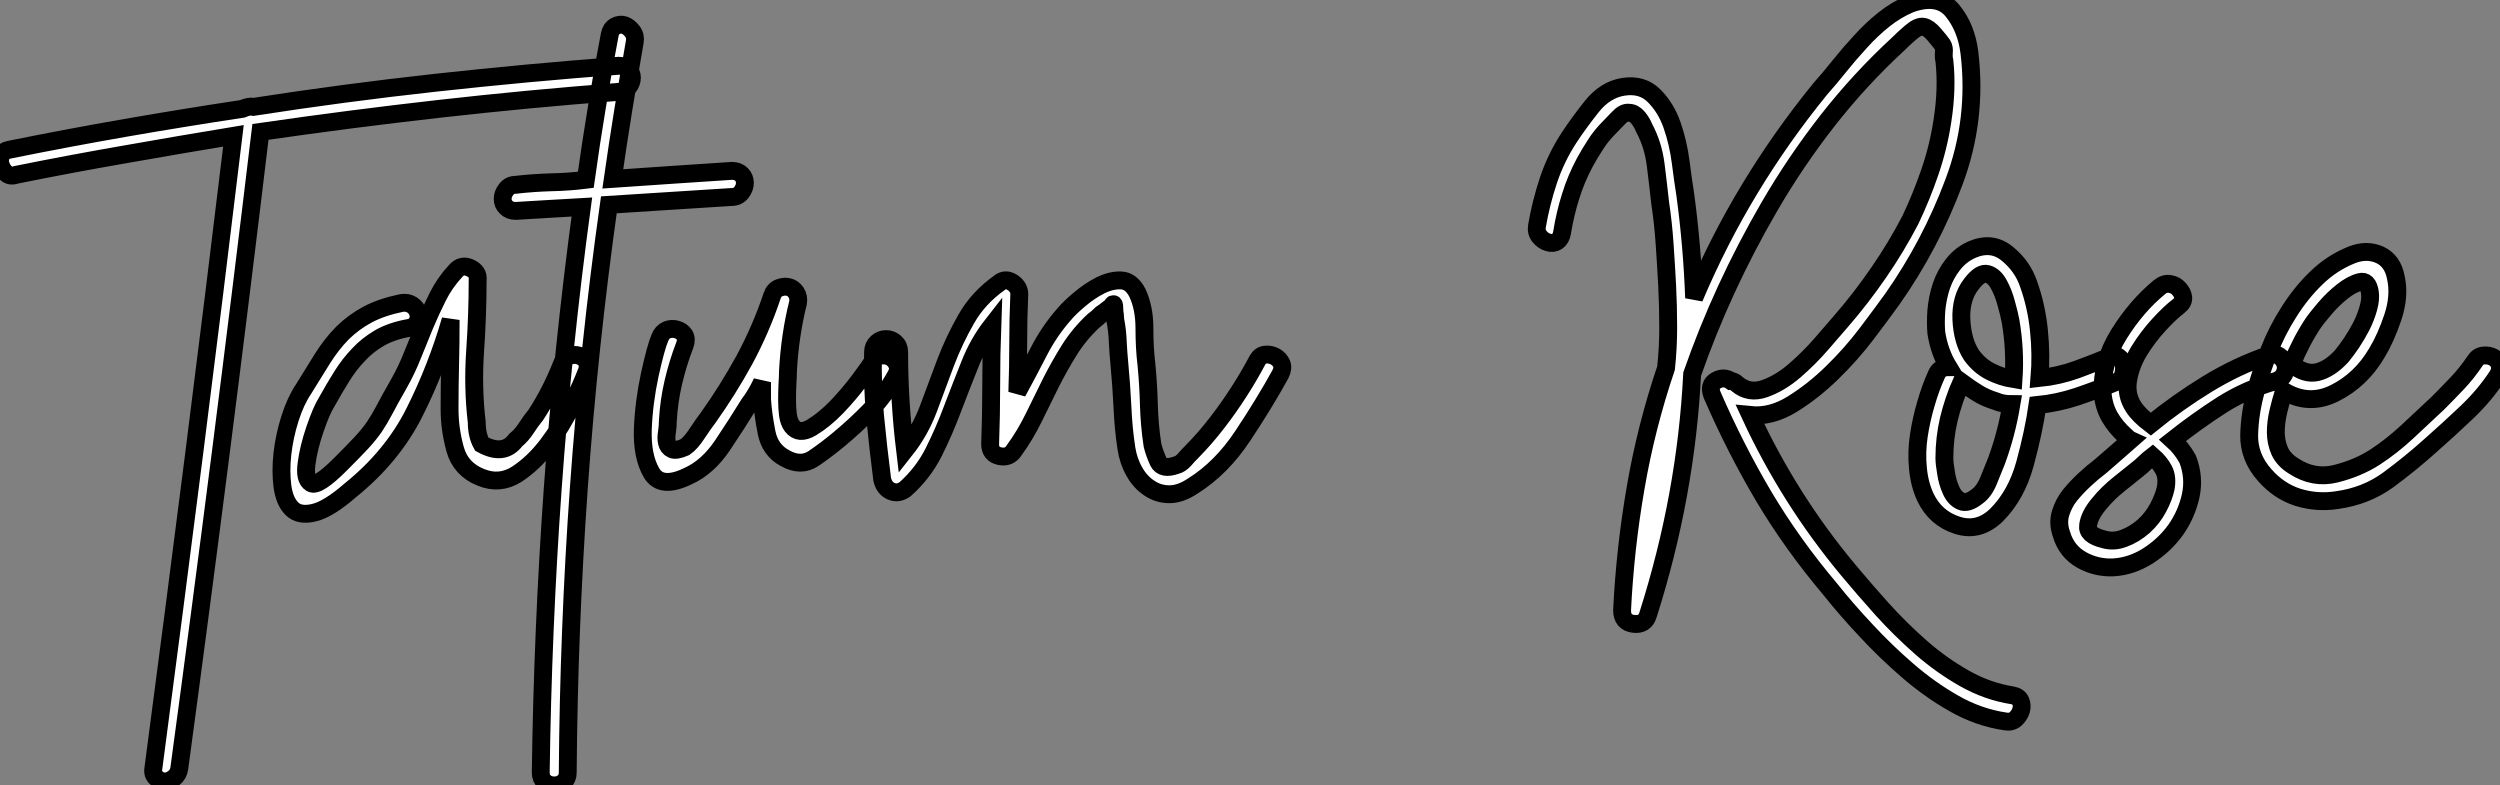
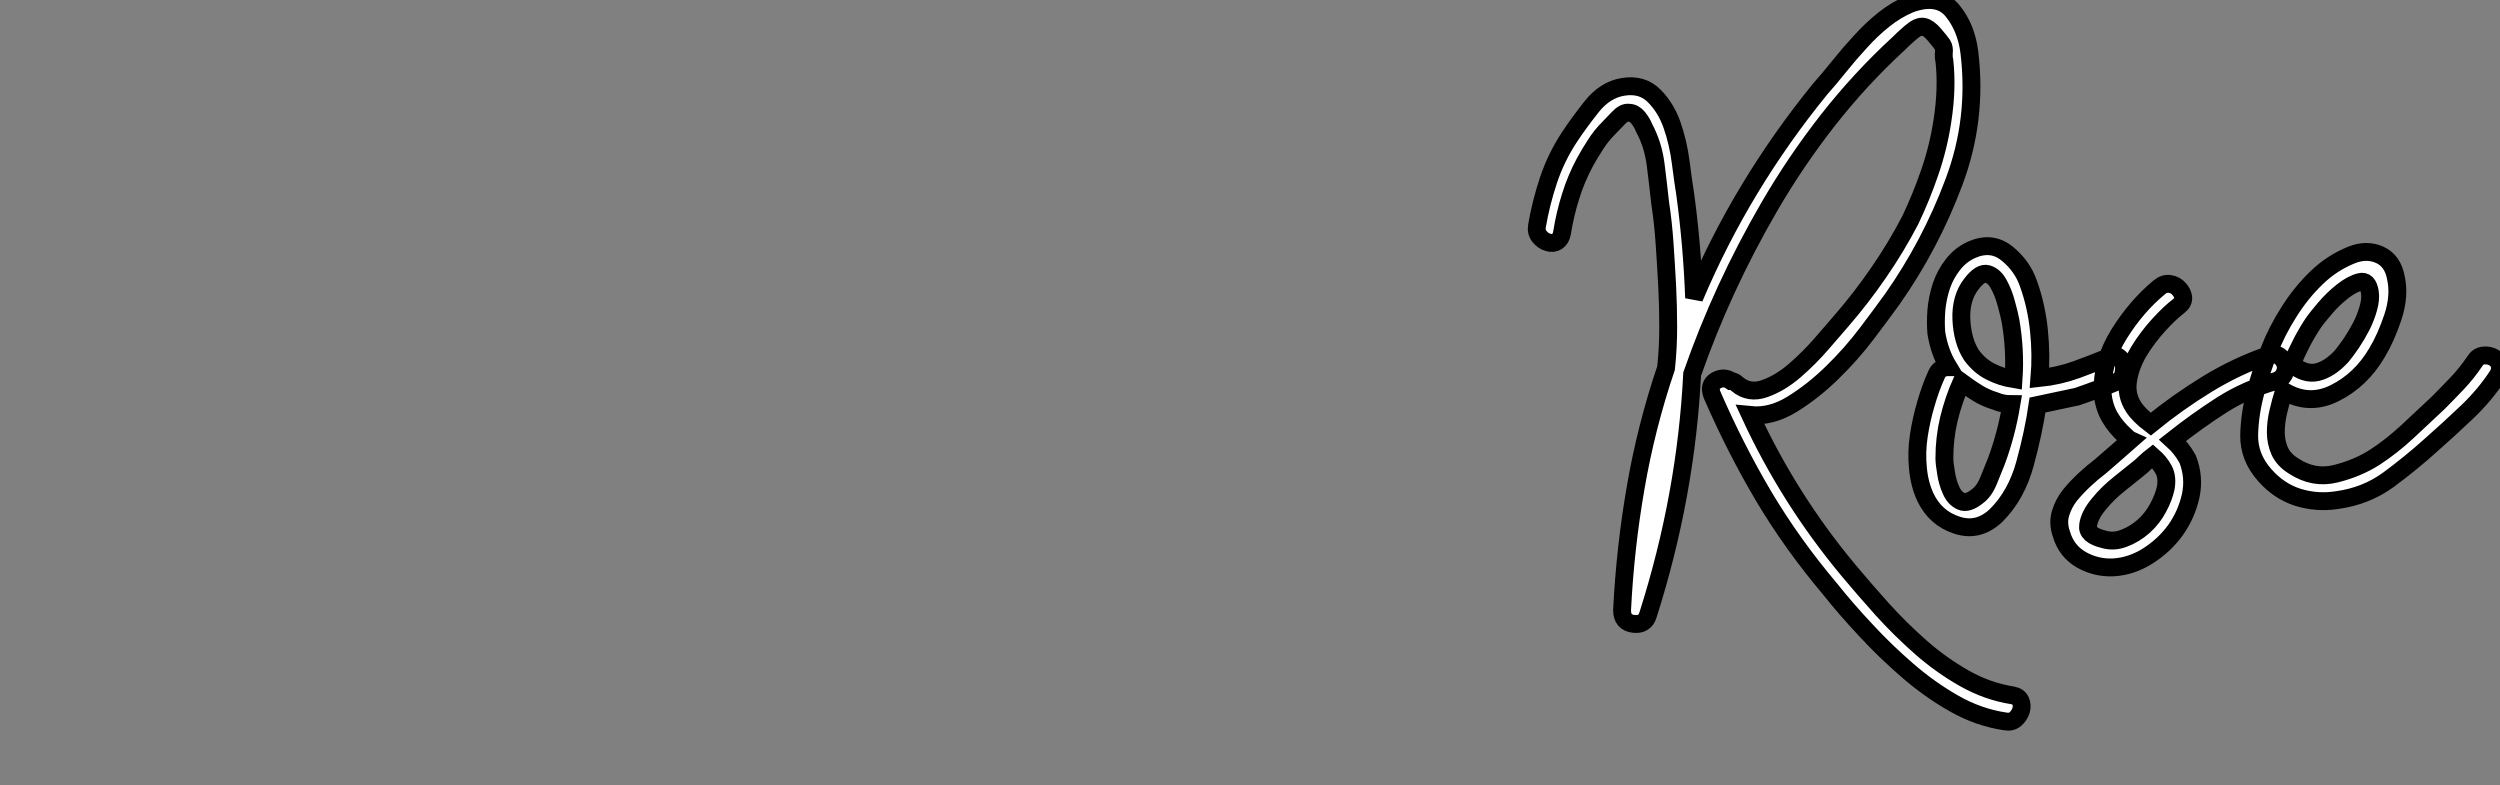
<svg xmlns="http://www.w3.org/2000/svg" viewBox="-0.009 -30.558 139.85 43.938">
  <rect x="-0.009" y="-30.558" width="139.85" height="43.938" fill="#808080" stroke="none" />
-   <path d="M34.61-25.42L34.61-25.42Q29.51-25.03 24.56-24.47Q19.60-23.91 14.56-23.18L14.56-23.18Q12.43-5.38 10.02 12.43L10.02 12.43Q9.97 12.77 9.72 12.96Q9.46 13.16 9.21 13.16Q8.96 13.16 8.74 12.96Q8.51 12.77 8.57 12.43L8.57 12.43Q9.74 3.58 10.86-5.24Q11.98-14.06 13.05-22.96L13.05-22.96Q10.02-22.46 6.97-21.92Q3.92-21.39 0.90-20.78L0.90-20.78Q0.56-20.66 0.34-20.86Q0.11-21.06 0.03-21.34Q-0.06-21.62 0.06-21.87Q0.17-22.12 0.50-22.18L0.50-22.18Q3.81-22.85 7.03-23.41Q10.25-23.97 13.55-24.47L13.55-24.47Q13.94-24.64 14.17-24.58L14.17-24.58Q19.26-25.37 24.36-25.93Q29.46-26.49 34.61-26.88L34.61-26.88Q34.94-26.88 35.14-26.68Q35.34-26.49 35.34-26.21Q35.34-25.93 35.14-25.68Q34.94-25.42 34.61-25.42ZM31.42-10.19L31.42-10.19Q31.53-10.53 31.81-10.64Q32.09-10.75 32.37-10.67Q32.65-10.58 32.79-10.36Q32.93-10.14 32.82-9.80L32.82-9.80Q32.54-9.07 31.98-7.90Q31.42-6.72 30.63-5.68Q29.85-4.65 28.90-4.03Q27.94-3.42 26.88-3.86L26.88-3.86Q25.76-4.31 25.45-5.43Q25.14-6.55 25.14-7.67L25.14-7.67Q25.14-8.96 25.17-10.16Q25.20-11.37 25.20-12.66L25.20-12.66Q24.42-9.97 23.18-7.50Q21.95-5.04 19.60-3.14L19.60-3.14Q18.37-2.07 17.56-1.88Q16.74-1.68 16.32-2.10Q15.90-2.52 15.79-3.36Q15.68-4.20 15.79-5.18Q15.90-6.16 16.21-7.14Q16.52-8.12 16.97-8.79L16.97-8.79Q17.53-9.69 18.03-10.50Q18.54-11.31 19.15-11.93Q19.77-12.54 20.55-12.96Q21.34-13.38 22.46-13.61L22.46-13.61Q22.79-13.66 23.04-13.50Q23.30-13.33 23.38-13.05Q23.46-12.77 23.32-12.52Q23.18-12.26 22.85-12.21L22.85-12.21Q21.90-12.04 21.22-11.65Q20.55-11.26 20.05-10.72Q19.54-10.19 19.12-9.52Q18.70-8.85 18.26-8.06L18.26-8.06Q17.98-7.62 17.61-6.55Q17.25-5.49 17.14-4.62Q17.02-3.75 17.39-3.53Q17.75-3.30 19.04-4.59L19.04-4.59Q19.77-5.32 20.19-5.77Q20.61-6.22 20.92-6.66Q21.22-7.11 21.50-7.64Q21.78-8.18 22.29-9.07L22.29-9.07Q22.74-9.86 23.07-10.70Q23.41-11.54 23.74-12.35Q24.08-13.16 24.47-13.94Q24.86-14.73 25.48-15.40L25.48-15.40Q25.82-15.79 26.29-15.57Q26.77-15.34 26.71-14.90L26.71-14.90Q26.71-12.94 26.57-10.92Q26.43-8.90 26.66-6.94L26.66-6.94Q26.66-6.22 26.94-5.71L26.94-5.71Q28.17-5.04 28.84-5.94L28.84-5.94Q29.18-6.22 29.43-6.61Q29.68-7 29.96-7.34L29.96-7.34Q30.80-8.62 31.42-10.19ZM40.94-19.54L40.94-19.54Q39.20-19.43 37.49-19.32Q35.78-19.21 34.05-19.10L34.05-19.10Q32.93-11.14 32.37-3.25Q31.81 4.65 31.75 12.66L31.75 12.66Q31.75 12.99 31.53 13.19Q31.30 13.38 31.00 13.38Q30.69 13.38 30.46 13.19Q30.24 12.99 30.24 12.66L30.24 12.66Q30.35 4.65 30.91-3.22Q31.47-11.09 32.54-18.98L32.54-18.98Q31.58-18.93 30.69-18.87Q29.79-18.82 28.84-18.76L28.84-18.76Q28.50-18.76 28.31-18.96Q28.11-19.15 28.11-19.43Q28.11-19.71 28.31-19.96Q28.50-20.22 28.84-20.22L28.84-20.22Q29.79-20.33 30.80-20.36Q31.81-20.38 32.76-20.50L32.76-20.50Q33.04-22.51 33.38-24.56Q33.71-26.60 34.10-28.62L34.10-28.62Q34.16-28.95 34.41-29.09Q34.66-29.23 34.92-29.15Q35.17-29.06 35.36-28.81Q35.56-28.56 35.50-28.22L35.50-28.22Q35.17-26.32 34.86-24.42Q34.55-22.51 34.27-20.55L34.27-20.55Q35.95-20.66 37.63-20.78Q39.31-20.89 40.94-21L40.94-21Q41.27-21 41.47-20.80Q41.66-20.61 41.66-20.33Q41.66-20.05 41.47-19.80Q41.27-19.54 40.94-19.54ZM48.83-10.36L48.83-10.36Q49.00-10.64 49.31-10.67Q49.62-10.70 49.84-10.56Q50.06-10.42 50.18-10.16Q50.29-9.91 50.12-9.58L50.12-9.58Q49.50-8.46 48.69-7.62Q47.88-6.78 46.93-5.99L46.93-5.99Q46.26-5.43 45.53-4.93Q44.80-4.42 43.90-4.93L43.90-4.93Q43.06-5.38 42.87-6.38Q42.67-7.39 42.62-8.23L42.62-8.23L42.62-9.18Q42.28-8.46 41.89-7.95L41.89-7.95Q41.27-6.94 40.43-5.68Q39.59-4.42 38.47-3.92L38.47-3.92Q36.96-3.19 36.43-4.12Q35.90-5.04 35.95-6.55Q36.01-8.06 36.34-9.60Q36.68-11.14 36.90-11.65L36.90-11.65Q37.02-11.98 37.30-12.10Q37.58-12.21 37.86-12.12Q38.14-12.04 38.28-11.82Q38.42-11.59 38.30-11.26L38.30-11.26Q37.91-10.25 37.66-9.18Q37.41-8.12 37.35-7L37.35-7Q37.35-6.72 37.30-6.38Q37.24-6.05 37.30-5.80Q37.35-5.54 37.58-5.43Q37.80-5.32 38.30-5.54L38.30-5.54Q38.64-5.77 39.00-6.33Q39.37-6.89 39.59-7.17L39.59-7.17Q40.71-8.74 41.64-10.44Q42.56-12.15 43.18-14L43.18-14Q43.29-14.34 43.57-14.45Q43.85-14.56 44.10-14.50Q44.35-14.45 44.52-14.20Q44.69-13.94 44.63-13.61L44.63-13.61Q44.18-11.82 44.07-9.80L44.07-9.80Q44.07-9.52 44.04-9.07Q44.02-8.62 44.02-8.18Q44.02-7.73 44.07-7.34Q44.13-6.94 44.30-6.72L44.30-6.72Q44.69-6.22 45.39-6.64Q46.09-7.06 46.79-7.78Q47.49-8.51 48.08-9.30Q48.66-10.08 48.83-10.36ZM70.34-10.42L70.34-10.42Q70.50-10.70 70.78-10.72Q71.06-10.75 71.32-10.61Q71.57-10.47 71.68-10.22Q71.79-9.97 71.62-9.63L71.62-9.63Q70.73-8.01 69.52-6.19Q68.32-4.37 66.70-3.36L66.70-3.36Q66.02-2.91 65.41-2.91Q64.79-2.91 64.29-3.25Q63.78-3.58 63.45-4.17Q63.11-4.76 63.00-5.49L63.00-5.49Q62.83-6.61 62.78-7.81Q62.72-9.02 62.61-10.19L62.61-10.19Q62.55-10.81 62.52-11.42Q62.50-12.04 62.38-12.66L62.38-12.66Q62.38-12.77 62.36-12.94Q62.33-13.10 62.33-13.22L62.33-13.22Q62.33-13.78 62.16-13.38L62.16-13.38Q62.10-13.38 61.94-13.24Q61.77-13.10 61.60-12.99L61.60-12.99Q61.38-12.77 61.15-12.60L61.15-12.60Q60.37-11.87 59.81-10.98Q59.25-10.08 58.77-9.13Q58.30-8.18 57.82-7.20Q57.34-6.22 56.73-5.38L56.73-5.38Q56.45-4.93 55.92-5.04Q55.38-5.15 55.38-5.71L55.38-5.71Q55.44-7.39 55.44-9.07Q55.44-10.75 55.50-12.38L55.50-12.38Q54.71-11.37 54.24-10.16Q53.76-8.96 53.28-7.70Q52.81-6.44 52.22-5.26Q51.63-4.09 50.62-3.19L50.62-3.19Q50.23-2.91 49.84-3.08Q49.45-3.25 49.34-3.75L49.34-3.75Q49.11-5.54 48.94-7.31Q48.78-9.07 48.83-10.86L48.83-10.86Q48.83-11.20 49.06-11.40Q49.28-11.59 49.56-11.59Q49.84-11.59 50.06-11.40Q50.29-11.20 50.29-10.86L50.29-10.86Q50.29-8.12 50.62-5.38L50.62-5.38Q51.46-6.44 51.94-7.73Q52.42-9.02 52.89-10.28Q53.37-11.54 54.04-12.71Q54.71-13.89 55.89-14.73L55.89-14.73Q56.22-15.01 56.62-14.76Q57.01-14.50 57.01-14.11L57.01-14.11Q56.95-12.71 56.95-11.37Q56.95-10.02 56.90-8.62L56.90-8.62Q57.51-9.74 58.10-10.89Q58.69-12.04 59.53-12.99L59.53-12.99Q59.81-13.33 60.37-13.80Q60.93-14.28 61.54-14.59Q62.16-14.90 62.72-14.87Q63.28-14.84 63.62-14.17L63.62-14.17Q64.01-13.33 64.01-12.21Q64.01-11.09 64.12-10.19L64.12-10.19Q64.23-9.07 64.26-7.92Q64.29-6.78 64.46-5.66L64.46-5.66Q64.57-5.21 64.79-4.73Q65.02-4.26 65.80-4.54L65.80-4.54Q66.02-4.59 66.25-4.84Q66.47-5.10 66.64-5.26L66.64-5.26Q67.03-5.66 67.40-6.08Q67.76-6.50 68.10-6.94L68.10-6.94Q68.71-7.73 69.27-8.60Q69.83-9.46 70.34-10.42Z" fill="white" stroke="black" transform="scale(1,1)" />
-   <path d="M112.57 8.34L112.57 8.34Q112.91 8.40 113.02 8.65Q113.13 8.90 113.05 9.18Q112.96 9.46 112.74 9.66Q112.51 9.86 112.18 9.80L112.18 9.80Q110.67 9.58 109.29 8.79Q107.92 8.01 106.69 6.94Q105.46 5.88 104.37 4.70Q103.27 3.53 102.38 2.41L102.38 2.41Q100.25-0.11 98.65-2.80Q97.06-5.49 95.77-8.46L95.77-8.46Q95.55-9.02 95.99-9.27Q96.44-9.52 96.83-9.24L96.83-9.24Q97.00-9.24 97.17-9.07L97.17-9.07Q97.84-8.51 98.71-8.82Q99.58-9.13 100.39-9.83Q101.20-10.53 101.90-11.34Q102.60-12.15 102.99-12.60L102.99-12.60Q104.11-13.89 105.09-15.32Q106.07-16.74 106.86-18.26L106.86-18.26Q107.47-19.54 107.95-20.94Q108.43-22.34 108.65-23.80L108.65-23.80Q108.93-25.59 108.76-27.16L108.76-27.16Q108.71-27.33 108.73-27.61Q108.76-27.89 108.65-28.06L108.65-28.06Q108.54-28.22 108.20-28.62Q107.87-29.01 107.59-29.06L107.59-29.06Q107.31-29.12 106.86-28.73Q106.41-28.34 106.19-28.11L106.19-28.11Q104.06-26.15 102.24-23.83Q100.42-21.50 98.96-18.98L98.96-18.98Q96.33-14.45 94.65-9.63L94.65-9.63Q94.31-2.86 92.19 3.81L92.19 3.81Q92.02 4.42 91.37 4.34Q90.73 4.26 90.73 3.58L90.73 3.58Q90.90 0.11 91.49-3.28Q92.07-6.66 93.19-9.97L93.19-9.97Q93.31-11.09 93.31-12.26Q93.31-13.44 93.25-14.62L93.25-14.62Q93.19-15.74 93.11-16.91Q93.03-18.09 92.86-19.21L92.86-19.21Q92.75-20.22 92.61-21.34Q92.47-22.46 91.96-23.41L91.96-23.41Q91.85-23.69 91.63-23.97Q91.40-24.25 91.12-24.25L91.12-24.25Q90.84-24.30 90.51-23.94Q90.17-23.58 90.00-23.41L90.00-23.41Q89.55-22.96 89.25-22.48Q88.94-22.01 88.66-21.50L88.66-21.50Q88.15-20.55 87.85-19.57Q87.54-18.59 87.37-17.53L87.37-17.53Q87.31-17.19 87.09-17.05Q86.87-16.91 86.59-17.00Q86.31-17.08 86.11-17.33Q85.91-17.58 85.97-17.92L85.97-17.92Q86.19-19.21 86.61-20.47Q87.03-21.73 87.76-22.85L87.76-22.85Q88.27-23.63 89.02-24.58Q89.78-25.54 90.79-25.70L90.79-25.70Q91.85-25.87 92.52-25.20Q93.19-24.53 93.53-23.55Q93.87-22.57 94.01-21.48Q94.15-20.38 94.26-19.71L94.26-19.71Q94.65-16.86 94.76-13.89L94.76-13.89Q96.11-17.08 97.87-19.99Q99.63-22.90 101.82-25.59L101.82-25.59Q102.32-26.15 102.88-26.85Q103.44-27.55 104.06-28.22Q104.67-28.90 105.37-29.46Q106.07-30.02 106.86-30.35L106.86-30.35Q108.43-30.91 109.21-29.96Q109.99-29.01 110.16-27.61L110.16-27.61Q110.61-23.86 109.29-20.36Q107.98-16.86 105.85-13.83L105.85-13.83Q105.29-13.05 104.42-11.90Q103.55-10.75 102.49-9.72Q101.43-8.68 100.25-7.95Q99.07-7.22 97.90-7.34L97.90-7.34Q100.08-2.63 103.39 1.34L103.39 1.34Q104.23 2.35 105.26 3.50Q106.30 4.65 107.45 5.66Q108.59 6.66 109.88 7.39Q111.17 8.12 112.57 8.34ZM118.34-9.18L118.34-9.18Q117.27-8.74 116.18-8.37Q115.09-8.01 113.97-7.90L113.97-7.90Q113.75-6.38 113.27-4.62Q112.79-2.86 111.67-1.74L111.67-1.74Q110.67-0.78 109.46-1.18Q108.26-1.57 107.70-2.74L107.70-2.74Q107.36-3.47 107.28-4.37Q107.19-5.26 107.33-6.19Q107.47-7.11 107.73-7.98Q107.98-8.85 108.31-9.58L108.31-9.58Q108.48-10.02 108.99-10.02L108.99-10.02Q108.48-10.86 108.31-11.93L108.31-11.93Q108.26-12.49 108.31-13.19Q108.37-13.89 108.59-14.56Q108.82-15.23 109.24-15.76Q109.66-16.30 110.27-16.58L110.27-16.58Q111.39-17.08 112.26-16.38Q113.13-15.68 113.47-14.67L113.47-14.67Q113.91-13.44 114.05-12.07Q114.19-10.70 114.08-9.41L114.08-9.41Q115.15-9.52 116.15-9.88Q117.16-10.25 117.95-10.58L117.95-10.58Q118.28-10.75 118.51-10.58Q118.73-10.42 118.79-10.16Q118.84-9.91 118.76-9.60Q118.67-9.30 118.34-9.18ZM110.27-14.67L110.27-14.67Q109.66-13.89 109.71-12.68Q109.77-11.48 110.27-10.70L110.27-10.70Q110.72-10.08 111.34-9.77Q111.95-9.46 112.63-9.35L112.63-9.35Q112.74-10.98 112.46-12.60L112.46-12.60Q112.40-12.94 112.23-13.55Q112.07-14.17 111.81-14.64Q111.56-15.12 111.17-15.23Q110.78-15.34 110.27-14.67ZM111.67-4.76L111.67-4.76Q112.23-6.27 112.51-7.95L112.51-7.95Q112.01-7.95 111.62-8.12L111.62-8.12Q111.06-8.29 110.61-8.57Q110.16-8.85 109.71-9.18L109.71-9.18Q109.27-8.18 109.01-7.11Q108.76-6.05 108.76-4.93L108.76-4.93Q108.76-4.65 108.85-4.12Q108.93-3.58 109.13-3.14Q109.32-2.69 109.69-2.52Q110.05-2.35 110.61-2.80L110.61-2.80Q111.00-3.08 111.25-3.72Q111.51-4.37 111.67-4.76ZM126.91-10.70L126.91-10.70Q127.24-10.81 127.49-10.64Q127.75-10.47 127.83-10.19Q127.91-9.91 127.77-9.63Q127.63-9.35 127.30-9.24L127.30-9.24Q125.67-8.79 124.27-7.90Q122.87-7 121.53-5.94L121.53-5.94Q122.03-5.49 122.37-4.87L122.37-4.87Q122.76-3.86 122.54-2.83Q122.31-1.79 121.70-0.92Q121.08-0.06 120.16 0.53Q119.23 1.12 118.23 1.18L118.23 1.18Q117.27 1.23 116.43 0.76Q115.59 0.28 115.31-0.67L115.31-0.67Q115.09-1.29 115.26-1.85Q115.43-2.41 115.79-2.86Q116.15-3.30 116.60-3.72Q117.05-4.14 117.50-4.48L117.50-4.48Q117.95-4.87 118.34-5.21Q118.73-5.54 119.18-5.94L119.18-5.94Q119.07-5.99 118.90-6.16L118.90-6.16Q118.34-6.66 118.00-7.25Q117.67-7.84 117.61-8.57L117.61-8.57Q117.55-10.30 118.53-11.87Q119.51-13.44 120.80-14.50L120.80-14.50Q121.08-14.73 121.39-14.67Q121.70-14.62 121.89-14.39Q122.09-14.17 122.12-13.92Q122.15-13.66 121.87-13.44L121.87-13.44Q121.36-13.05 120.75-12.38Q120.13-11.70 119.65-10.92Q119.18-10.14 119.04-9.30Q118.90-8.46 119.35-7.78L119.35-7.78Q119.63-7.34 120.30-6.83L120.30-6.83Q121.81-8.06 123.46-9.07Q125.11-10.08 126.91-10.70ZM121.14-3.25L121.14-3.25Q121.25-3.86 121.03-4.28Q120.80-4.70 120.41-5.04L120.41-5.04Q120.19-4.87 119.99-4.68Q119.79-4.48 119.57-4.31L119.57-4.31Q119.23-4.03 118.56-3.50Q117.89-2.97 117.39-2.35Q116.88-1.74 116.80-1.18Q116.71-0.62 117.67-0.39L117.67-0.39Q118.23-0.22 118.81-0.45Q119.40-0.67 119.91-1.12Q120.41-1.57 120.72-2.16Q121.03-2.74 121.14-3.25ZM138.44-10.36L138.44-10.36Q138.61-10.64 138.92-10.67Q139.23-10.70 139.48-10.56Q139.73-10.42 139.81-10.16Q139.90-9.91 139.73-9.58L139.73-9.58Q139.00-8.46 137.99-7.50Q136.99-6.55 135.98-5.66L135.98-5.66Q134.86-4.65 133.60-3.72Q132.34-2.80 130.71-2.58L130.71-2.58Q129.59-2.41 128.53-2.74Q127.47-3.08 126.68-3.98L126.68-3.98Q125.79-4.98 125.81-6.22Q125.84-7.45 126.18-8.68L126.18-8.68Q126.46-9.74 126.91-10.89Q127.35-12.04 128.03-13.10Q128.70-14.17 129.57-15.01Q130.43-15.85 131.55-16.30L131.55-16.30Q132.39-16.63 133.12-16.30Q133.85-15.96 134.02-15.01L134.02-15.01Q134.24-14 133.85-12.82Q133.46-11.65 132.95-10.81L132.95-10.81Q132.06-9.30 130.60-8.57Q129.15-7.84 127.75-8.68L127.75-8.68Q127.58-8.12 127.44-7.53Q127.30-6.94 127.30-6.38Q127.30-5.82 127.52-5.32Q127.75-4.82 128.31-4.48L128.31-4.48Q129.43-3.75 130.66-4.06Q131.89-4.37 132.84-4.98L132.84-4.98Q133.79-5.60 134.66-6.41Q135.53-7.22 136.37-8.01L136.37-8.01Q136.93-8.57 137.46-9.13Q137.99-9.69 138.44-10.36ZM132.56-14.22L132.56-14.22Q132.45-14.90 132.00-14.78Q131.55-14.67 131.02-14.25Q130.49-13.83 130.04-13.30Q129.59-12.77 129.43-12.54L129.43-12.54Q128.75-11.54 128.19-10.19L128.19-10.19Q128.92-9.58 129.62-9.74Q130.32-9.91 130.99-10.64L130.99-10.64Q131.22-10.92 131.53-11.37Q131.83-11.82 132.09-12.32Q132.34-12.82 132.48-13.33Q132.62-13.83 132.56-14.22Z" fill="white" stroke="black" transform="scale(1,1)" />
+   <path d="M112.57 8.34L112.57 8.34Q112.91 8.40 113.02 8.65Q113.13 8.90 113.05 9.18Q112.96 9.46 112.74 9.66Q112.51 9.86 112.18 9.80L112.18 9.80Q110.67 9.58 109.29 8.79Q107.92 8.01 106.69 6.94Q105.46 5.88 104.37 4.70Q103.27 3.53 102.38 2.41L102.38 2.41Q100.25-0.11 98.65-2.80Q97.06-5.49 95.77-8.46L95.77-8.46Q95.55-9.02 95.99-9.27Q96.44-9.52 96.83-9.24L96.83-9.24Q97.00-9.24 97.17-9.07L97.17-9.07Q97.84-8.51 98.71-8.82Q99.58-9.13 100.39-9.83Q101.20-10.53 101.90-11.34Q102.60-12.15 102.99-12.60L102.99-12.60Q104.11-13.89 105.09-15.32Q106.07-16.74 106.86-18.26L106.86-18.26Q107.47-19.54 107.95-20.94Q108.43-22.34 108.65-23.80L108.65-23.80Q108.93-25.59 108.76-27.16L108.76-27.16Q108.71-27.33 108.73-27.61Q108.76-27.89 108.65-28.06L108.65-28.06Q108.54-28.22 108.20-28.62Q107.87-29.01 107.59-29.06L107.59-29.06Q107.31-29.12 106.86-28.73Q106.41-28.34 106.19-28.11L106.19-28.11Q104.06-26.15 102.24-23.83Q100.42-21.50 98.96-18.98L98.96-18.98Q96.33-14.45 94.65-9.63L94.65-9.63Q94.31-2.86 92.19 3.81L92.19 3.81Q92.02 4.42 91.37 4.34Q90.73 4.26 90.73 3.58L90.73 3.58Q90.90 0.11 91.49-3.28Q92.07-6.66 93.19-9.97L93.19-9.97Q93.31-11.09 93.31-12.26Q93.31-13.44 93.25-14.62L93.25-14.62Q93.19-15.74 93.11-16.91Q93.03-18.09 92.86-19.21L92.86-19.21Q92.75-20.22 92.61-21.34Q92.47-22.46 91.96-23.41L91.96-23.41Q91.85-23.69 91.63-23.97Q91.40-24.25 91.12-24.25L91.12-24.25Q90.84-24.30 90.51-23.94Q90.17-23.58 90.00-23.41L90.00-23.41Q89.55-22.96 89.25-22.48Q88.94-22.01 88.66-21.50L88.66-21.50Q88.15-20.55 87.85-19.57Q87.54-18.59 87.37-17.53L87.37-17.53Q87.31-17.19 87.09-17.05Q86.87-16.91 86.59-17.00Q86.31-17.08 86.11-17.33Q85.91-17.58 85.97-17.92L85.97-17.92Q86.19-19.21 86.61-20.47Q87.03-21.73 87.76-22.85L87.76-22.85Q88.27-23.63 89.02-24.58Q89.78-25.54 90.79-25.70L90.79-25.70Q91.85-25.87 92.52-25.20Q93.19-24.53 93.53-23.55Q93.87-22.57 94.01-21.48Q94.15-20.38 94.26-19.71L94.26-19.71Q94.65-16.86 94.76-13.89L94.76-13.89Q96.11-17.08 97.87-19.99Q99.63-22.90 101.82-25.59L101.82-25.59Q102.32-26.15 102.88-26.85Q103.44-27.55 104.06-28.22Q104.67-28.90 105.37-29.46Q106.07-30.02 106.86-30.35L106.86-30.35Q108.43-30.91 109.21-29.96Q109.99-29.01 110.16-27.61L110.16-27.61Q110.61-23.86 109.29-20.36Q107.98-16.86 105.85-13.83L105.85-13.83Q105.29-13.05 104.42-11.90Q103.55-10.75 102.49-9.72Q101.43-8.68 100.25-7.95Q99.07-7.22 97.90-7.34L97.90-7.34Q100.08-2.63 103.39 1.34L103.39 1.34Q104.23 2.35 105.26 3.50Q106.30 4.65 107.45 5.66Q108.59 6.66 109.88 7.39Q111.17 8.12 112.57 8.34ZM118.34-9.18L118.34-9.18Q117.27-8.74 116.18-8.37L113.97-7.90Q113.75-6.38 113.27-4.62Q112.79-2.86 111.67-1.74L111.67-1.74Q110.67-0.78 109.46-1.18Q108.26-1.57 107.70-2.74L107.70-2.74Q107.36-3.47 107.28-4.37Q107.19-5.26 107.33-6.19Q107.47-7.11 107.73-7.98Q107.98-8.85 108.31-9.58L108.31-9.58Q108.48-10.02 108.99-10.02L108.99-10.02Q108.48-10.86 108.31-11.93L108.31-11.93Q108.26-12.49 108.31-13.19Q108.37-13.89 108.59-14.56Q108.82-15.23 109.24-15.76Q109.66-16.30 110.27-16.58L110.27-16.58Q111.39-17.08 112.26-16.38Q113.13-15.68 113.47-14.67L113.47-14.67Q113.91-13.44 114.05-12.07Q114.19-10.70 114.08-9.41L114.08-9.41Q115.15-9.52 116.15-9.88Q117.16-10.25 117.95-10.58L117.95-10.58Q118.28-10.75 118.51-10.58Q118.73-10.42 118.79-10.16Q118.84-9.91 118.76-9.60Q118.67-9.30 118.34-9.18ZM110.27-14.67L110.27-14.67Q109.66-13.89 109.71-12.68Q109.77-11.48 110.27-10.70L110.27-10.70Q110.72-10.08 111.34-9.77Q111.95-9.46 112.63-9.35L112.63-9.35Q112.74-10.98 112.46-12.60L112.46-12.60Q112.40-12.94 112.23-13.55Q112.07-14.17 111.81-14.64Q111.56-15.12 111.17-15.23Q110.78-15.34 110.27-14.67ZM111.67-4.76L111.67-4.76Q112.23-6.27 112.51-7.95L112.51-7.95Q112.01-7.95 111.62-8.12L111.62-8.12Q111.06-8.29 110.61-8.57Q110.16-8.85 109.71-9.18L109.71-9.18Q109.27-8.18 109.01-7.11Q108.76-6.05 108.76-4.93L108.76-4.93Q108.76-4.65 108.85-4.12Q108.93-3.58 109.13-3.14Q109.32-2.69 109.69-2.52Q110.05-2.35 110.61-2.80L110.61-2.80Q111.00-3.08 111.25-3.72Q111.51-4.37 111.67-4.76ZM126.91-10.70L126.91-10.70Q127.24-10.81 127.49-10.64Q127.75-10.47 127.83-10.19Q127.91-9.91 127.77-9.63Q127.63-9.35 127.30-9.24L127.30-9.24Q125.67-8.79 124.27-7.90Q122.87-7 121.53-5.94L121.53-5.94Q122.03-5.49 122.37-4.87L122.37-4.87Q122.76-3.86 122.54-2.83Q122.31-1.79 121.70-0.92Q121.08-0.06 120.16 0.53Q119.23 1.12 118.23 1.18L118.23 1.18Q117.27 1.23 116.43 0.76Q115.59 0.28 115.31-0.67L115.31-0.67Q115.09-1.29 115.26-1.85Q115.43-2.41 115.79-2.86Q116.15-3.30 116.60-3.72Q117.05-4.14 117.50-4.48L117.50-4.48Q117.95-4.87 118.34-5.21Q118.73-5.54 119.18-5.94L119.18-5.94Q119.07-5.99 118.90-6.16L118.90-6.16Q118.34-6.66 118.00-7.25Q117.67-7.84 117.61-8.57L117.61-8.57Q117.55-10.30 118.53-11.87Q119.51-13.44 120.80-14.50L120.80-14.50Q121.08-14.73 121.39-14.67Q121.70-14.62 121.89-14.39Q122.09-14.17 122.12-13.92Q122.15-13.66 121.87-13.44L121.87-13.44Q121.36-13.05 120.75-12.38Q120.13-11.70 119.65-10.92Q119.18-10.14 119.04-9.30Q118.90-8.46 119.35-7.78L119.35-7.78Q119.63-7.34 120.30-6.83L120.30-6.83Q121.81-8.06 123.46-9.07Q125.11-10.08 126.91-10.70ZM121.14-3.25L121.14-3.25Q121.25-3.86 121.03-4.28Q120.80-4.70 120.41-5.04L120.41-5.04Q120.19-4.87 119.99-4.68Q119.79-4.48 119.57-4.31L119.57-4.31Q119.23-4.03 118.56-3.50Q117.89-2.97 117.39-2.35Q116.88-1.74 116.80-1.18Q116.71-0.62 117.67-0.39L117.67-0.39Q118.23-0.22 118.81-0.45Q119.40-0.67 119.91-1.12Q120.41-1.57 120.72-2.16Q121.03-2.74 121.14-3.25ZM138.44-10.36L138.44-10.36Q138.61-10.64 138.92-10.67Q139.23-10.70 139.48-10.56Q139.73-10.42 139.81-10.16Q139.90-9.91 139.73-9.58L139.73-9.58Q139.00-8.46 137.99-7.50Q136.99-6.55 135.98-5.66L135.98-5.66Q134.86-4.65 133.60-3.72Q132.34-2.80 130.71-2.58L130.71-2.58Q129.59-2.41 128.53-2.74Q127.47-3.08 126.68-3.98L126.68-3.98Q125.79-4.98 125.81-6.22Q125.84-7.45 126.18-8.68L126.18-8.68Q126.46-9.74 126.91-10.89Q127.35-12.04 128.03-13.10Q128.70-14.17 129.57-15.01Q130.43-15.85 131.55-16.30L131.55-16.30Q132.39-16.63 133.12-16.30Q133.85-15.96 134.02-15.01L134.02-15.01Q134.24-14 133.85-12.82Q133.46-11.65 132.95-10.81L132.95-10.81Q132.06-9.30 130.60-8.57Q129.15-7.84 127.75-8.68L127.75-8.68Q127.58-8.12 127.44-7.53Q127.30-6.94 127.30-6.38Q127.30-5.82 127.52-5.32Q127.75-4.82 128.31-4.48L128.31-4.48Q129.43-3.75 130.66-4.06Q131.89-4.37 132.84-4.98L132.84-4.98Q133.79-5.60 134.66-6.41Q135.53-7.22 136.37-8.01L136.37-8.01Q136.93-8.57 137.46-9.13Q137.99-9.69 138.44-10.36ZM132.56-14.22L132.56-14.22Q132.45-14.90 132.00-14.78Q131.55-14.67 131.02-14.25Q130.49-13.83 130.04-13.30Q129.59-12.77 129.43-12.54L129.43-12.54Q128.75-11.54 128.19-10.19L128.19-10.19Q128.92-9.58 129.62-9.74Q130.32-9.91 130.99-10.64L130.99-10.64Q131.22-10.92 131.53-11.37Q131.83-11.82 132.09-12.32Q132.34-12.82 132.48-13.33Q132.62-13.83 132.56-14.22Z" fill="white" stroke="black" transform="scale(1,1)" />
</svg>